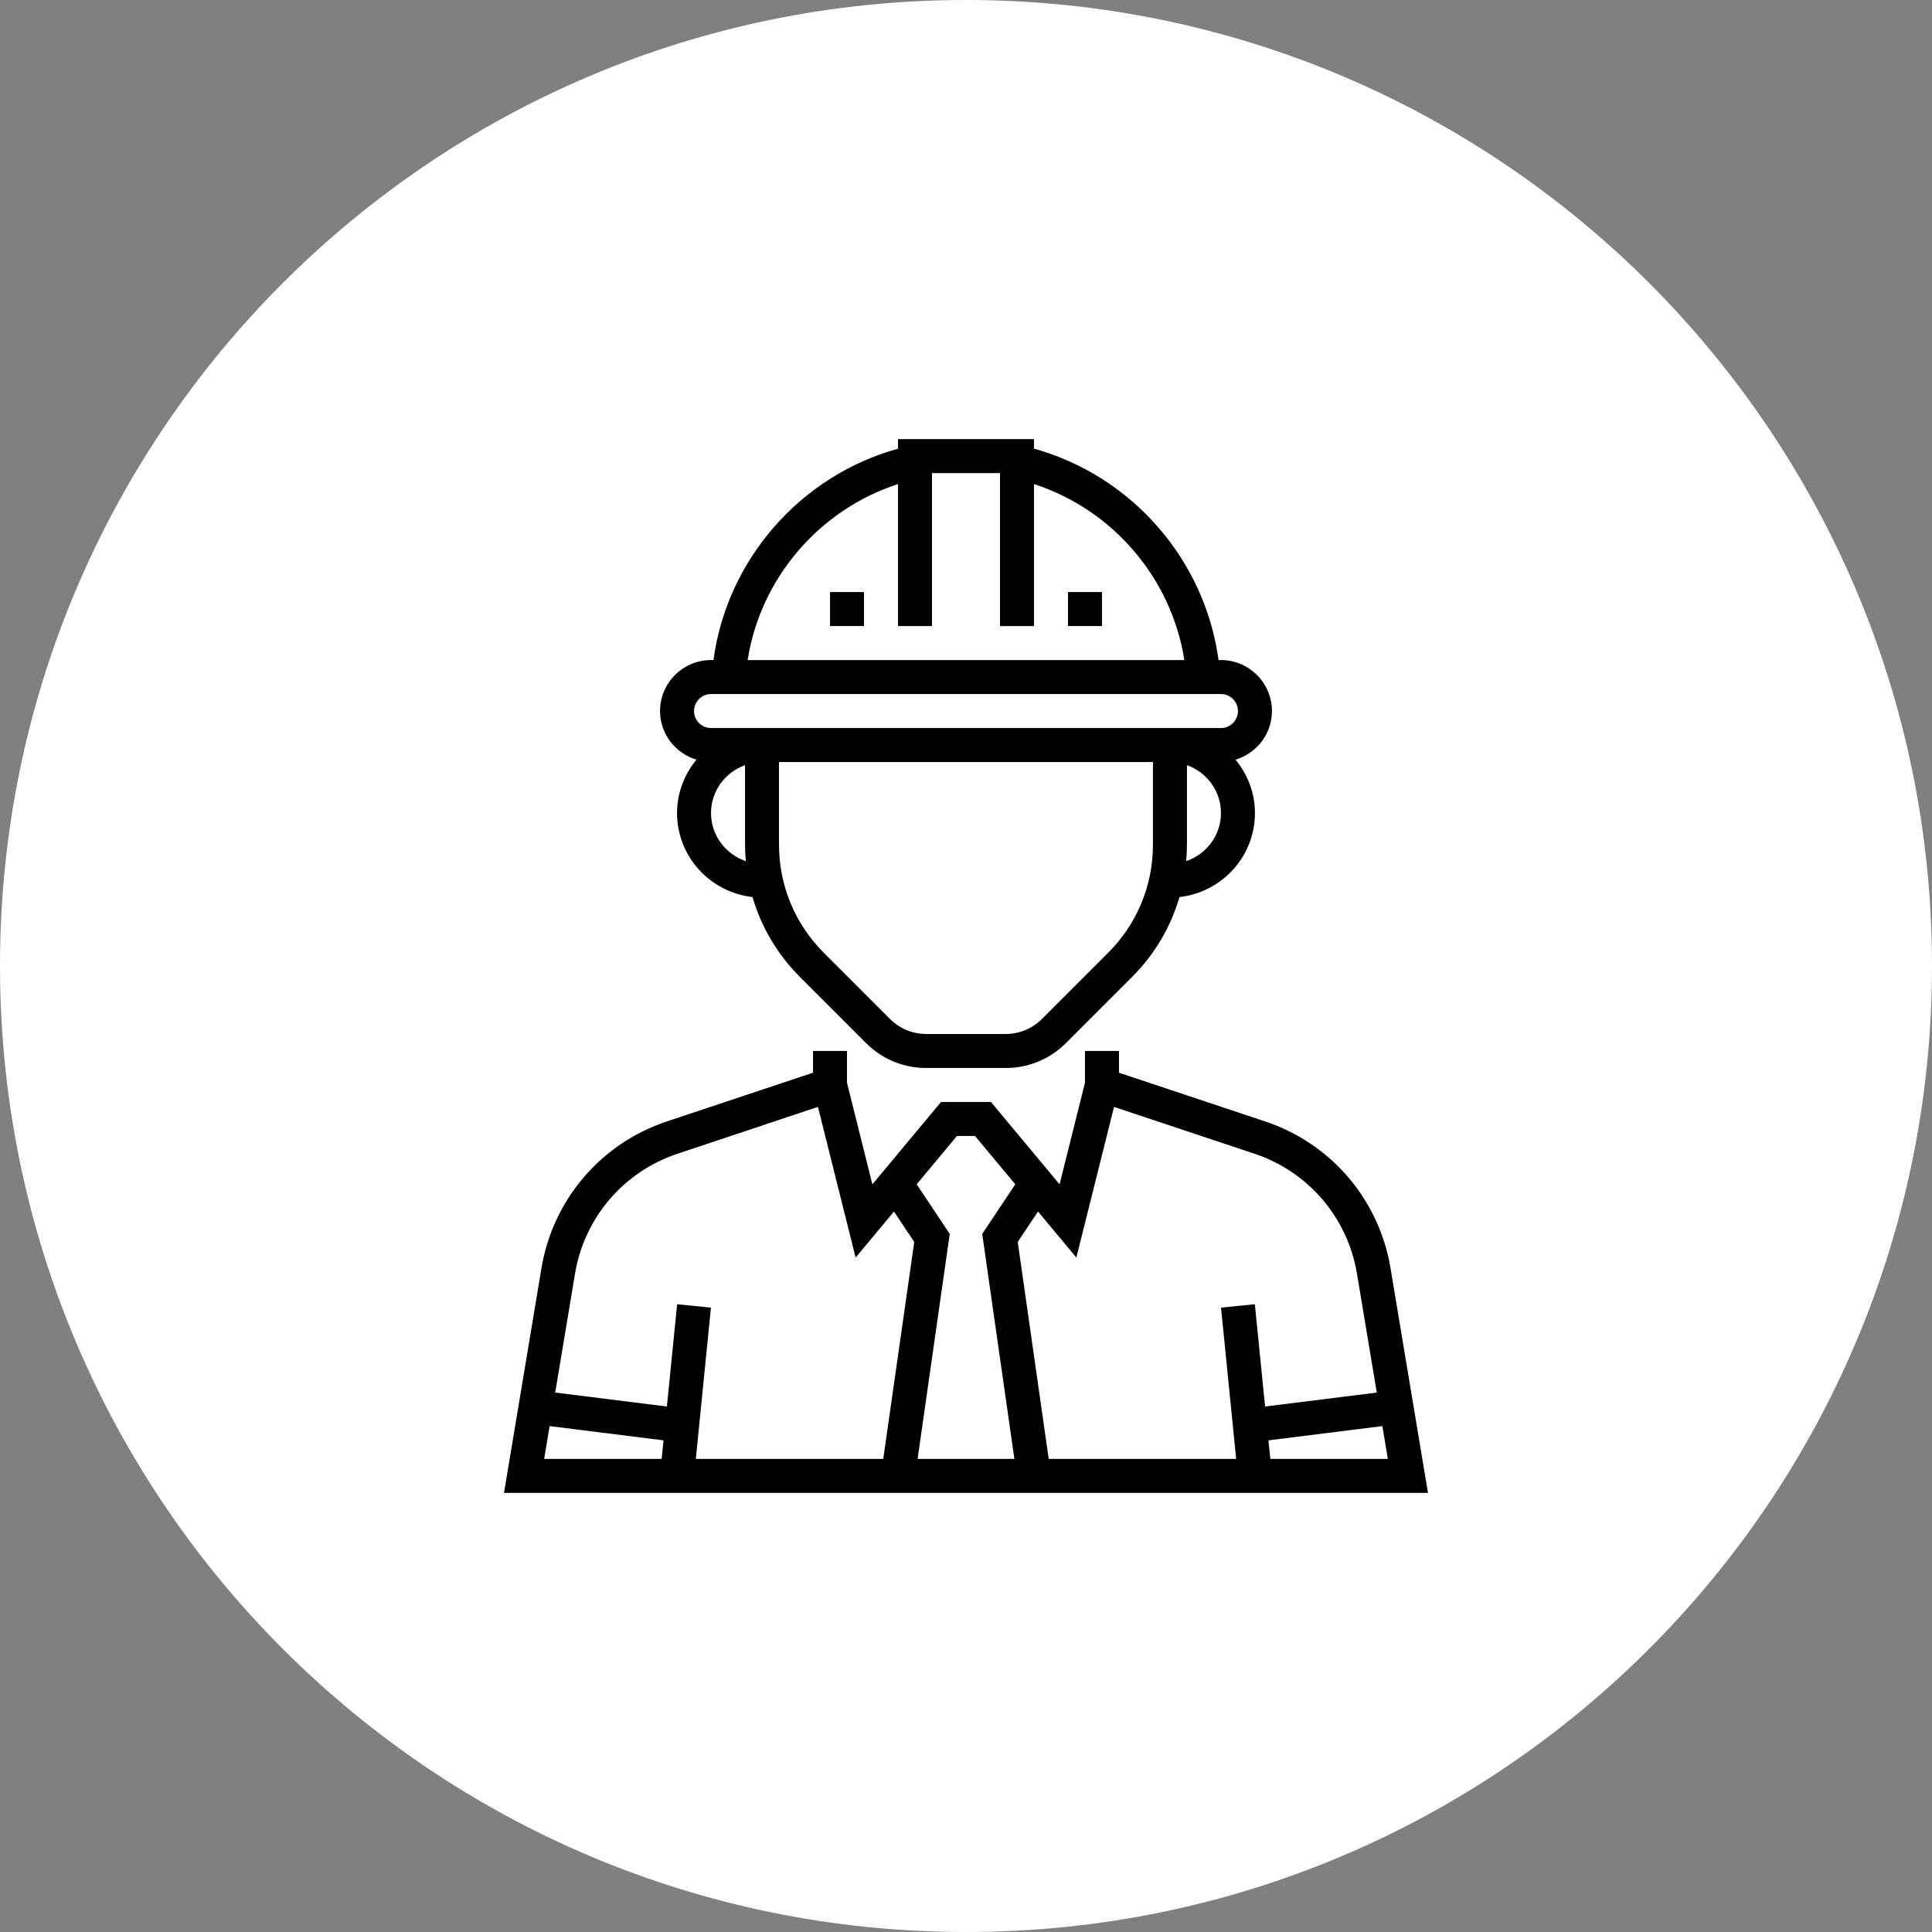
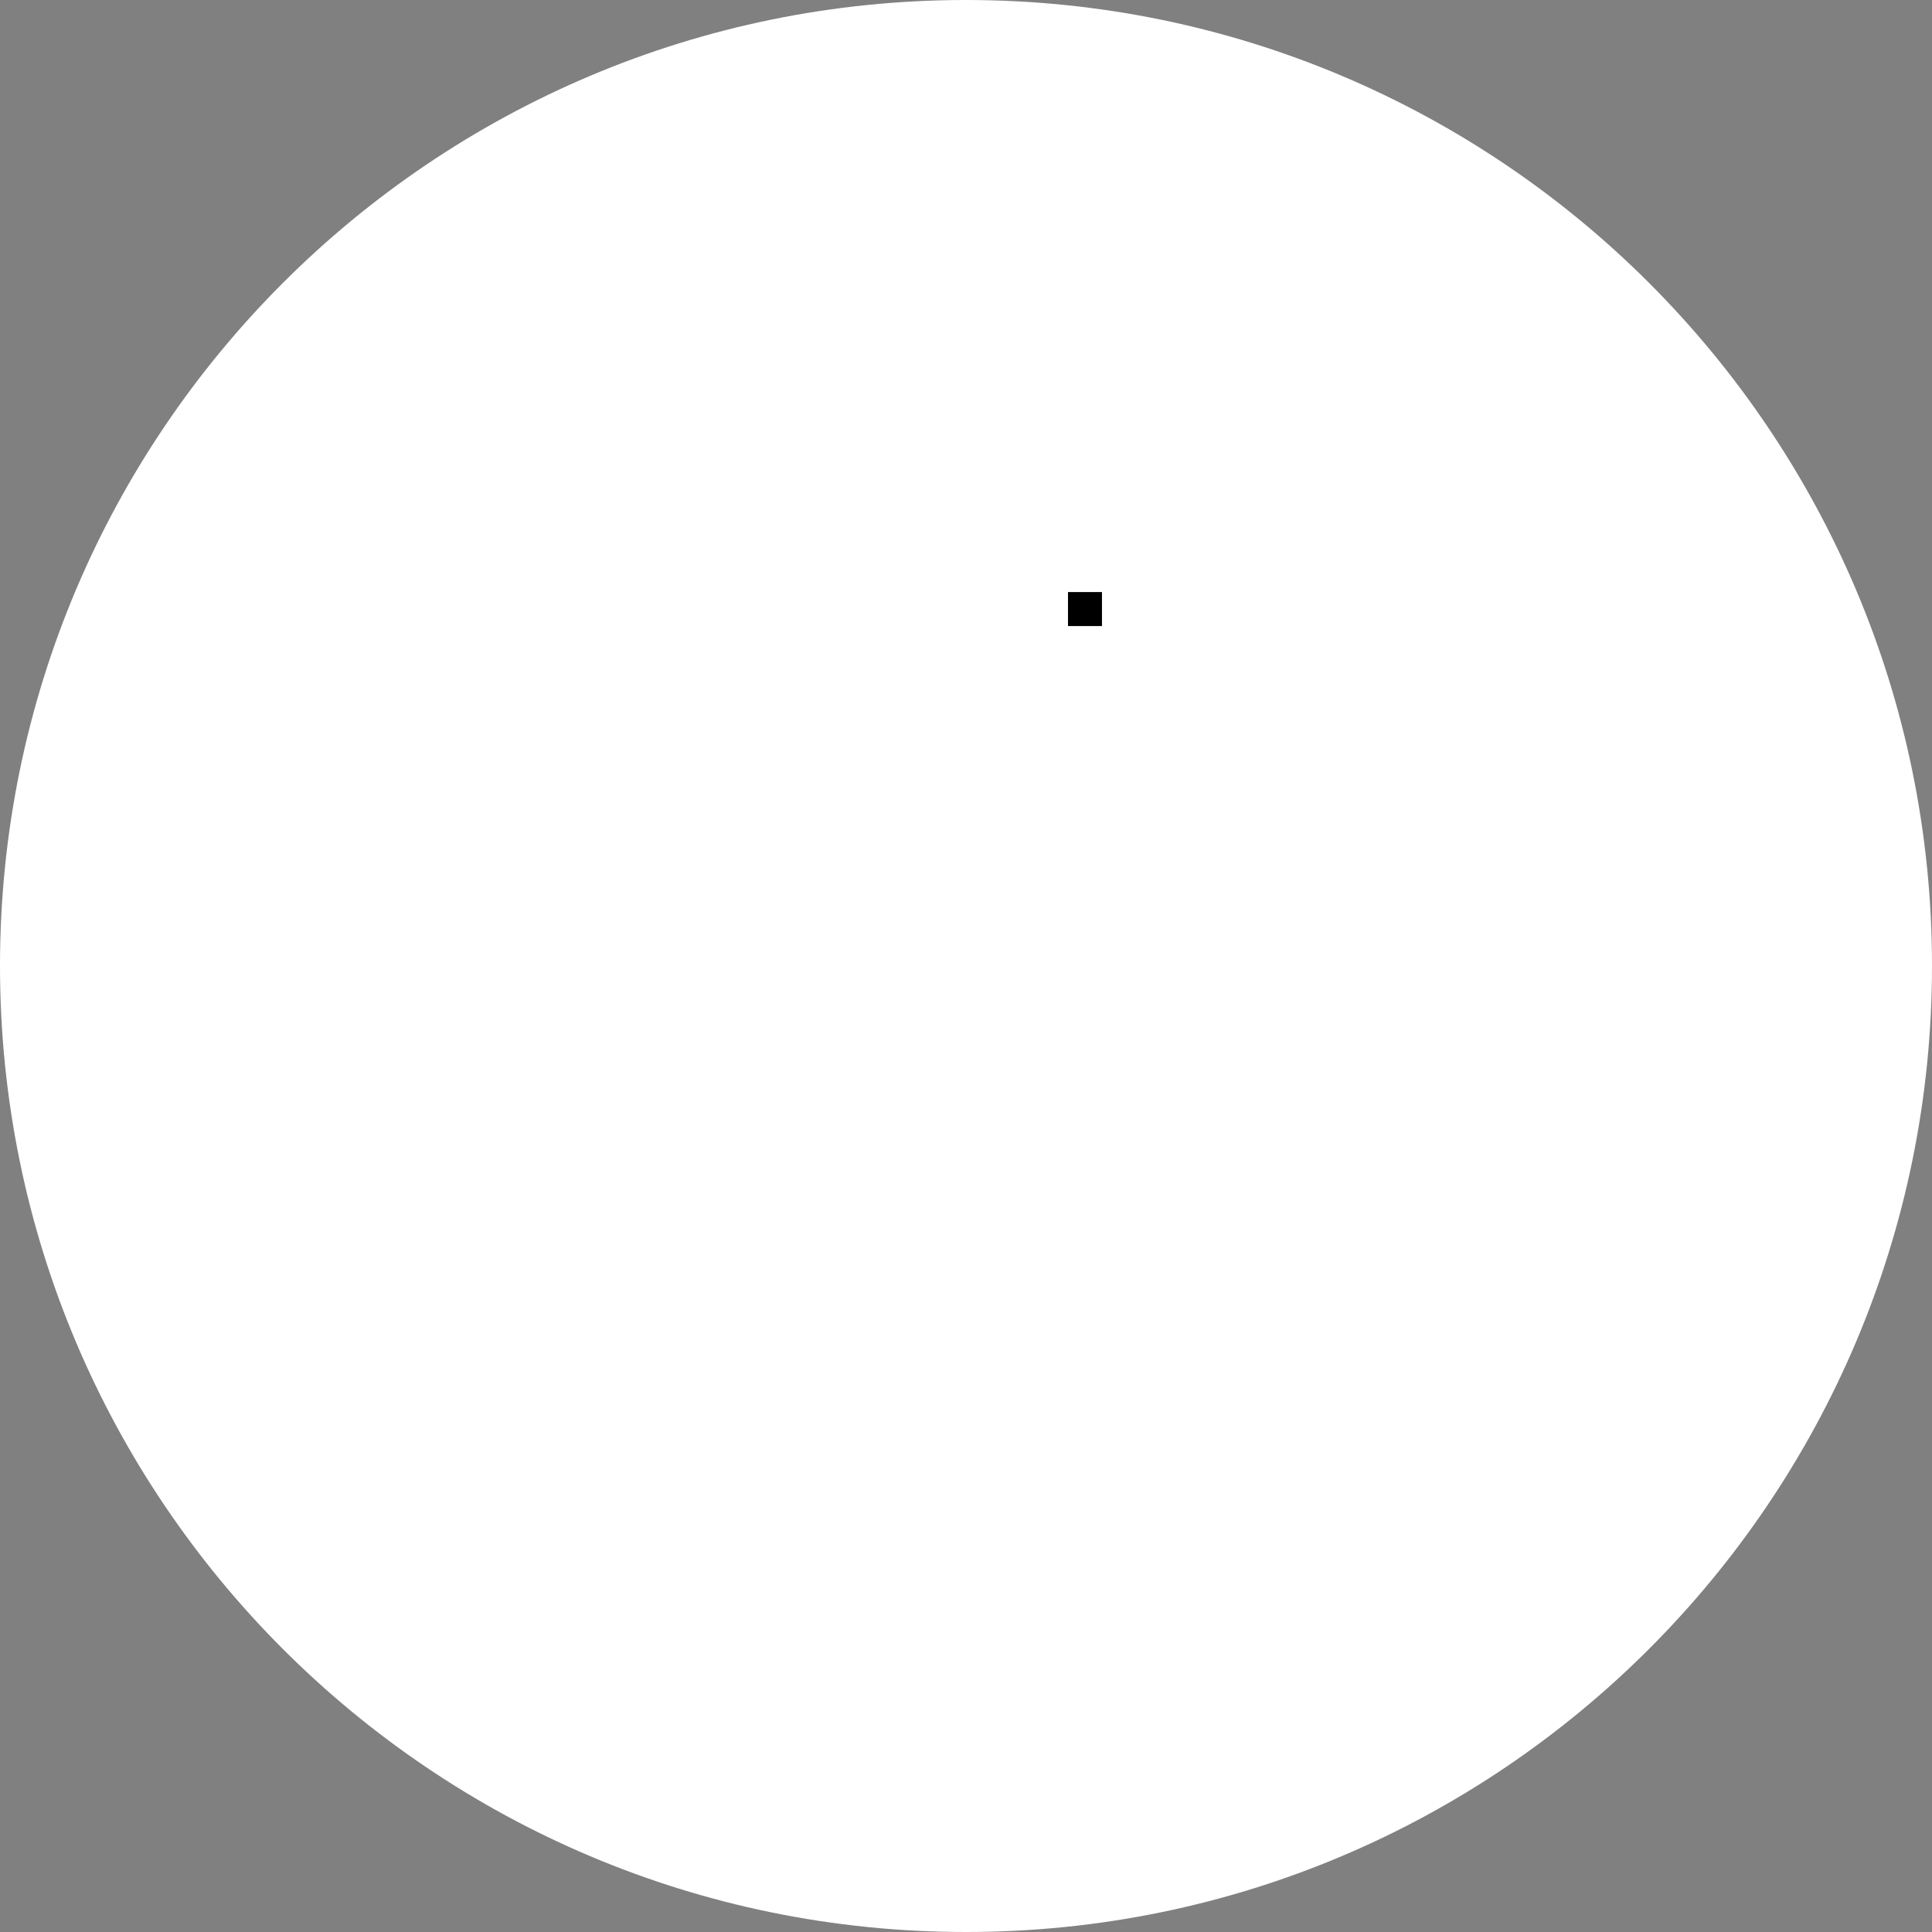
<svg xmlns="http://www.w3.org/2000/svg" width="110" height="110" viewBox="0 0 110 110" fill="none">
  <rect x="0" y="0" width="110" height="110" fill="#808080" stroke="none" />
  <path d="M0 54.991C0 24.621 24.625 0 55 0C85.374 0 110 24.621 110 54.991C110 85.36 85.374 110 55 110C24.625 110 0 85.379 0 54.991Z" fill="white" />
-   <path d="M79.17 72.2C78.52 68.301 75.787 65.101 72.036 63.851L63.709 61.076V59.838H61.774V61.653L60.329 67.432L56.42 62.741H53.578L49.669 67.432L48.225 61.653V59.838H46.29V61.076L37.963 63.851C34.213 65.101 31.48 68.301 30.829 72.2L28.695 84.999H54.999H81.304L79.17 72.2ZM37.672 83.064H30.981L31.292 81.196L37.778 82.007L37.672 83.064ZM50.289 83.064H39.617L40.478 74.451L38.553 74.258L37.97 80.081L31.61 79.286L32.738 72.518C33.27 69.329 35.506 66.711 38.575 65.688L46.571 63.022L48.716 71.599L50.898 68.98L52.053 70.712L50.289 83.064ZM57.755 83.064H54.999H52.244L54.074 70.254L52.191 67.429L54.485 64.677H55.513L57.807 67.429L55.924 70.254L57.755 83.064ZM71.446 74.257L69.52 74.45L70.382 83.063H59.709L57.945 70.711L59.1 68.979L61.283 71.599L63.428 63.022L71.424 65.688C74.493 66.711 76.729 69.329 77.261 72.519L78.389 79.287L72.029 80.082L71.446 74.257ZM72.327 83.064L72.221 82.007L78.707 81.196L79.018 83.064H72.327Z" fill="black" />
-   <path d="M39.652 43.252C38.973 44.085 38.548 45.134 38.548 46.29C38.548 48.773 40.435 50.802 42.846 51.075C43.34 52.773 44.252 54.33 45.537 55.615L49.311 59.39C50.225 60.303 51.439 60.806 52.732 60.806H57.268C58.56 60.806 59.775 60.303 60.689 59.39L64.463 55.615C65.748 54.33 66.66 52.772 67.153 51.075C69.564 50.802 71.451 48.773 71.451 46.29C71.451 45.134 71.026 44.085 70.347 43.252C71.541 42.892 72.419 41.794 72.419 40.484C72.419 38.883 71.116 37.581 69.516 37.581H69.378C68.607 31.868 64.438 27.088 58.87 25.545V25H51.129V25.545C45.561 27.088 41.391 31.869 40.621 37.581H40.483C38.883 37.581 37.58 38.883 37.58 40.484C37.58 41.794 38.458 42.892 39.652 43.252ZM40.483 46.29C40.483 45.03 41.295 43.966 42.419 43.565V48.088C42.419 48.405 42.437 48.718 42.464 49.03C41.318 48.642 40.483 47.567 40.483 46.29ZM65.644 48.088C65.645 50.415 64.739 52.602 63.094 54.247L59.319 58.021C58.779 58.561 58.031 58.871 57.267 58.871H52.731C51.967 58.871 51.219 58.561 50.678 58.021L46.904 54.247C45.259 52.602 44.353 50.415 44.353 48.088V43.387H65.644V48.088ZM67.535 49.029C67.562 48.718 67.58 48.405 67.58 48.088V43.565C68.704 43.966 69.516 45.03 69.516 46.29C69.516 47.567 68.681 48.642 67.535 49.029ZM51.129 27.561V35.645H53.064V26.936H56.935V35.645H58.87V27.561C63.356 29.015 66.703 32.921 67.431 37.581H42.568C43.296 32.921 46.643 29.015 51.129 27.561ZM40.483 39.516H69.516C70.049 39.516 70.483 39.951 70.483 40.484C70.483 41.017 70.049 41.452 69.516 41.452H40.483C39.95 41.452 39.516 41.017 39.516 40.484C39.516 39.951 39.95 39.516 40.483 39.516Z" fill="black" />
  <path d="M62.742 33.709H60.807V35.645H62.742V33.709Z" fill="black" />
-   <path d="M49.193 33.709H47.258V35.645H49.193V33.709Z" fill="black" />
</svg>